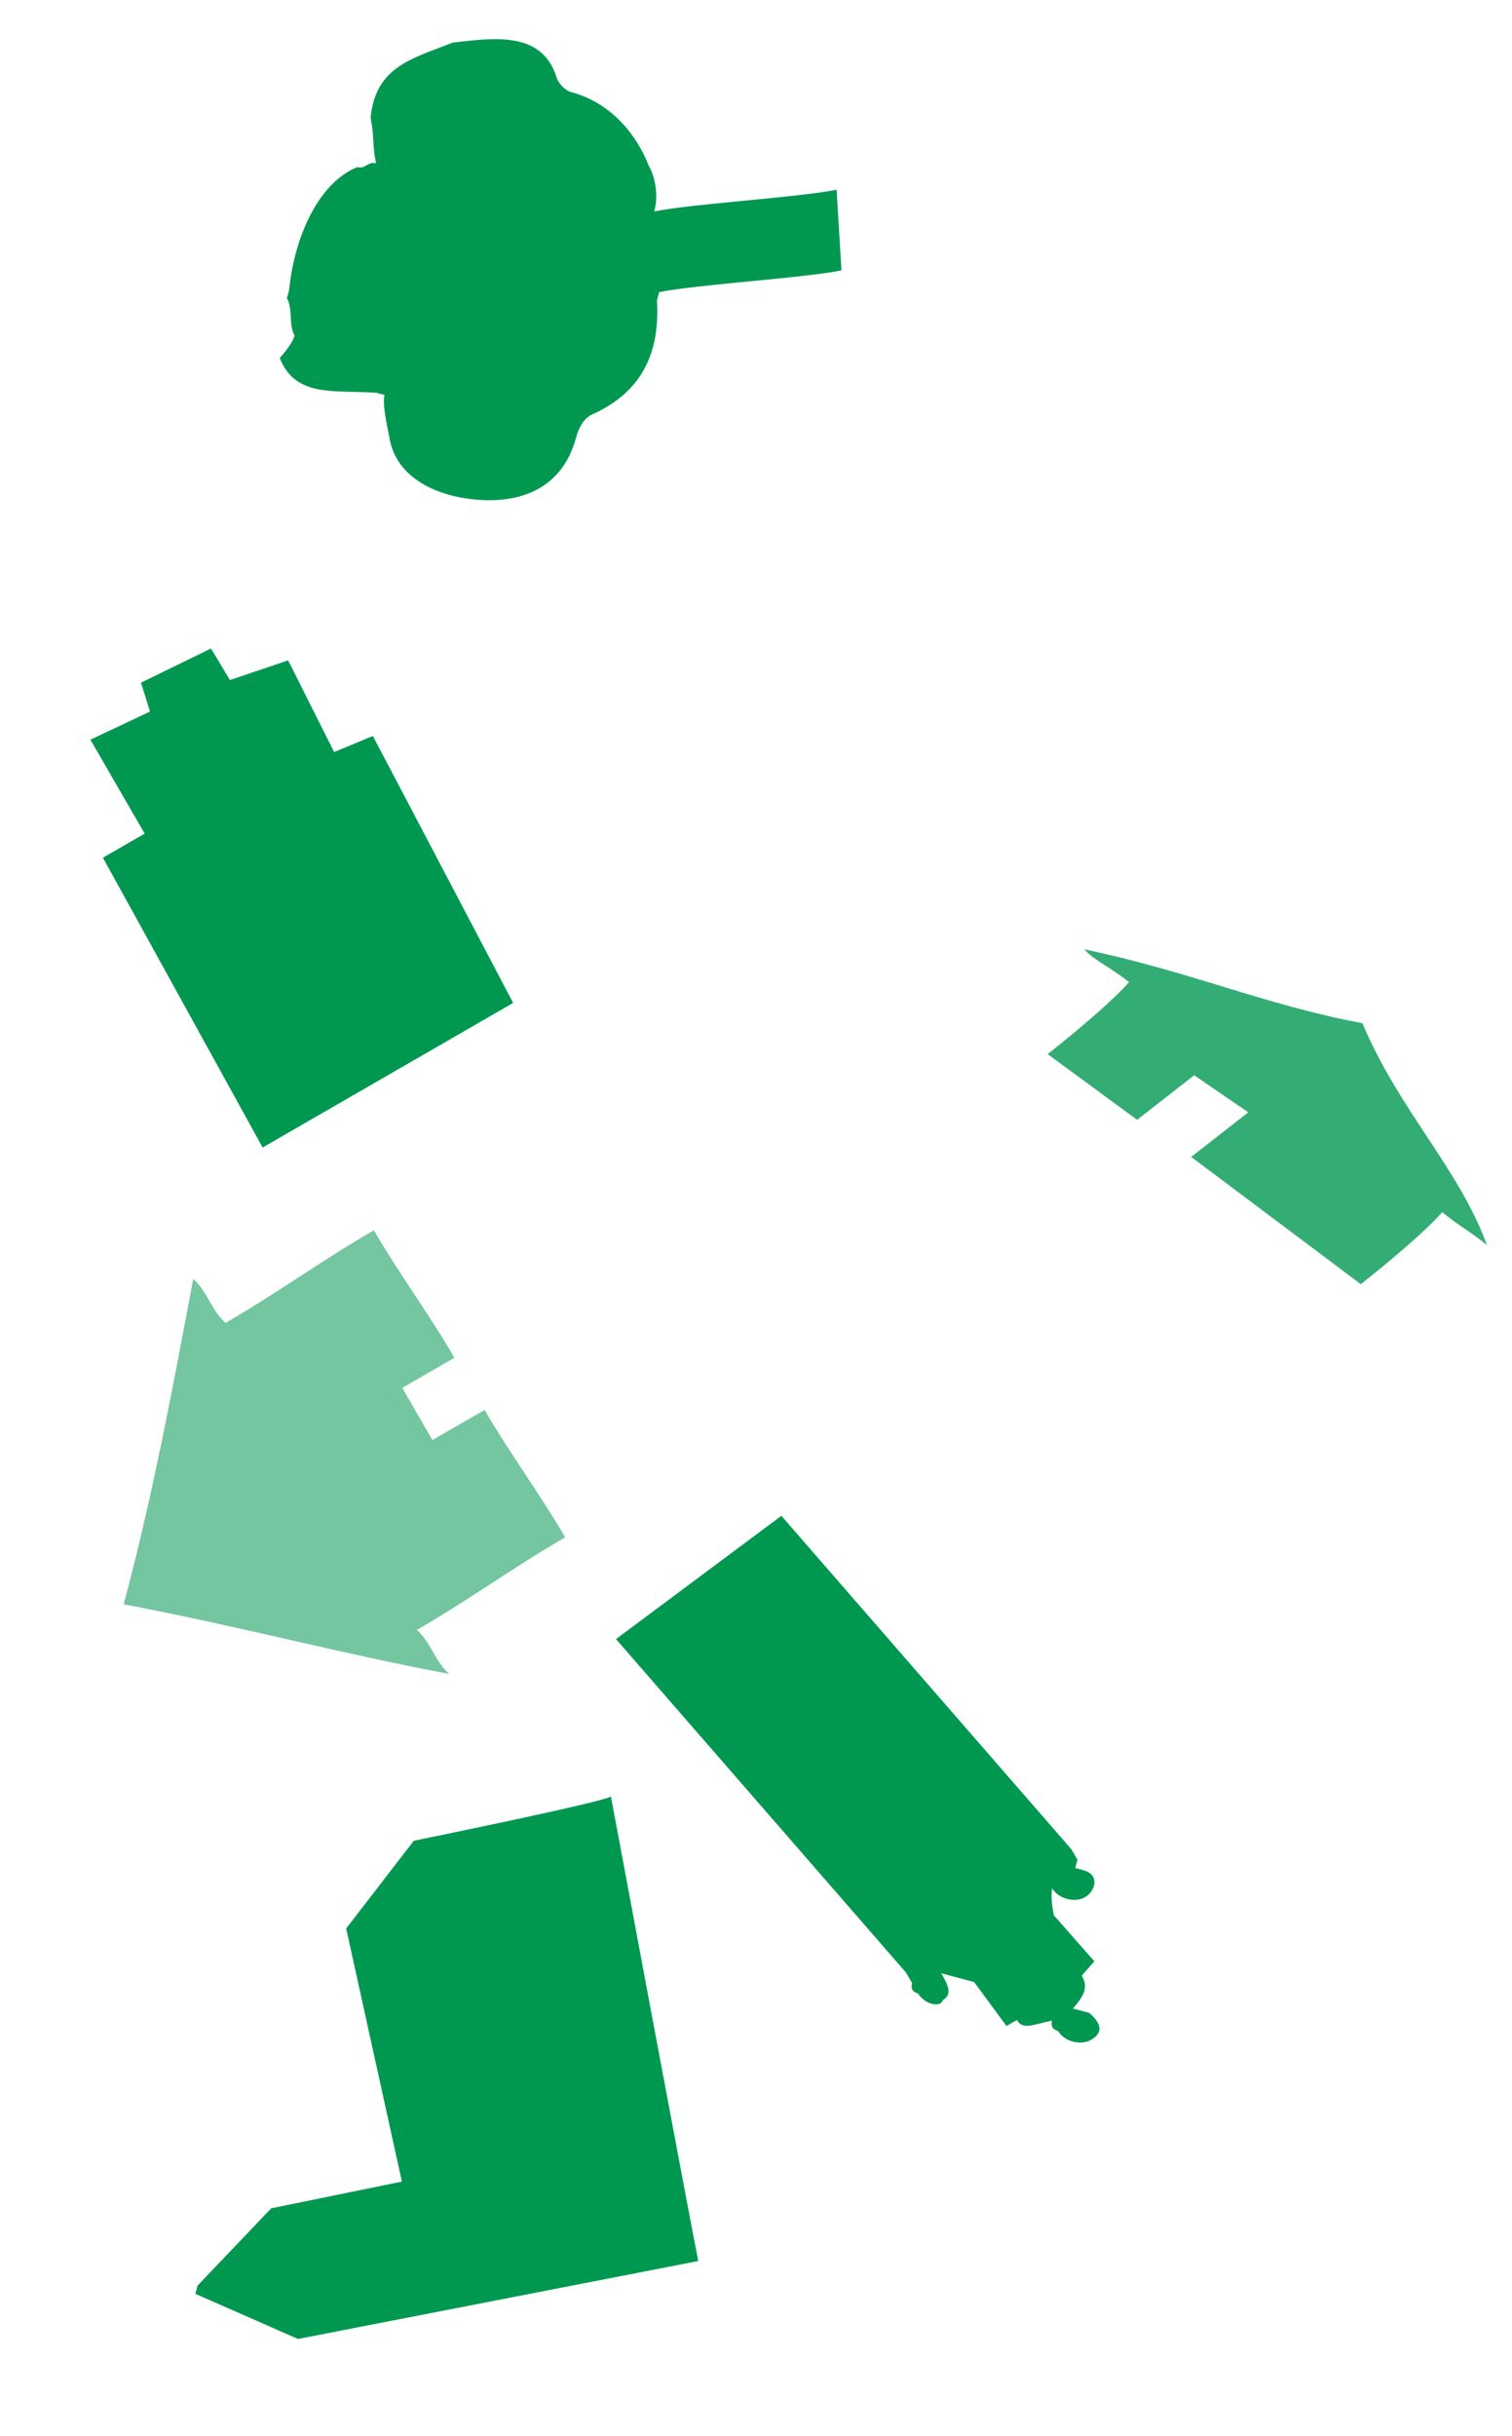
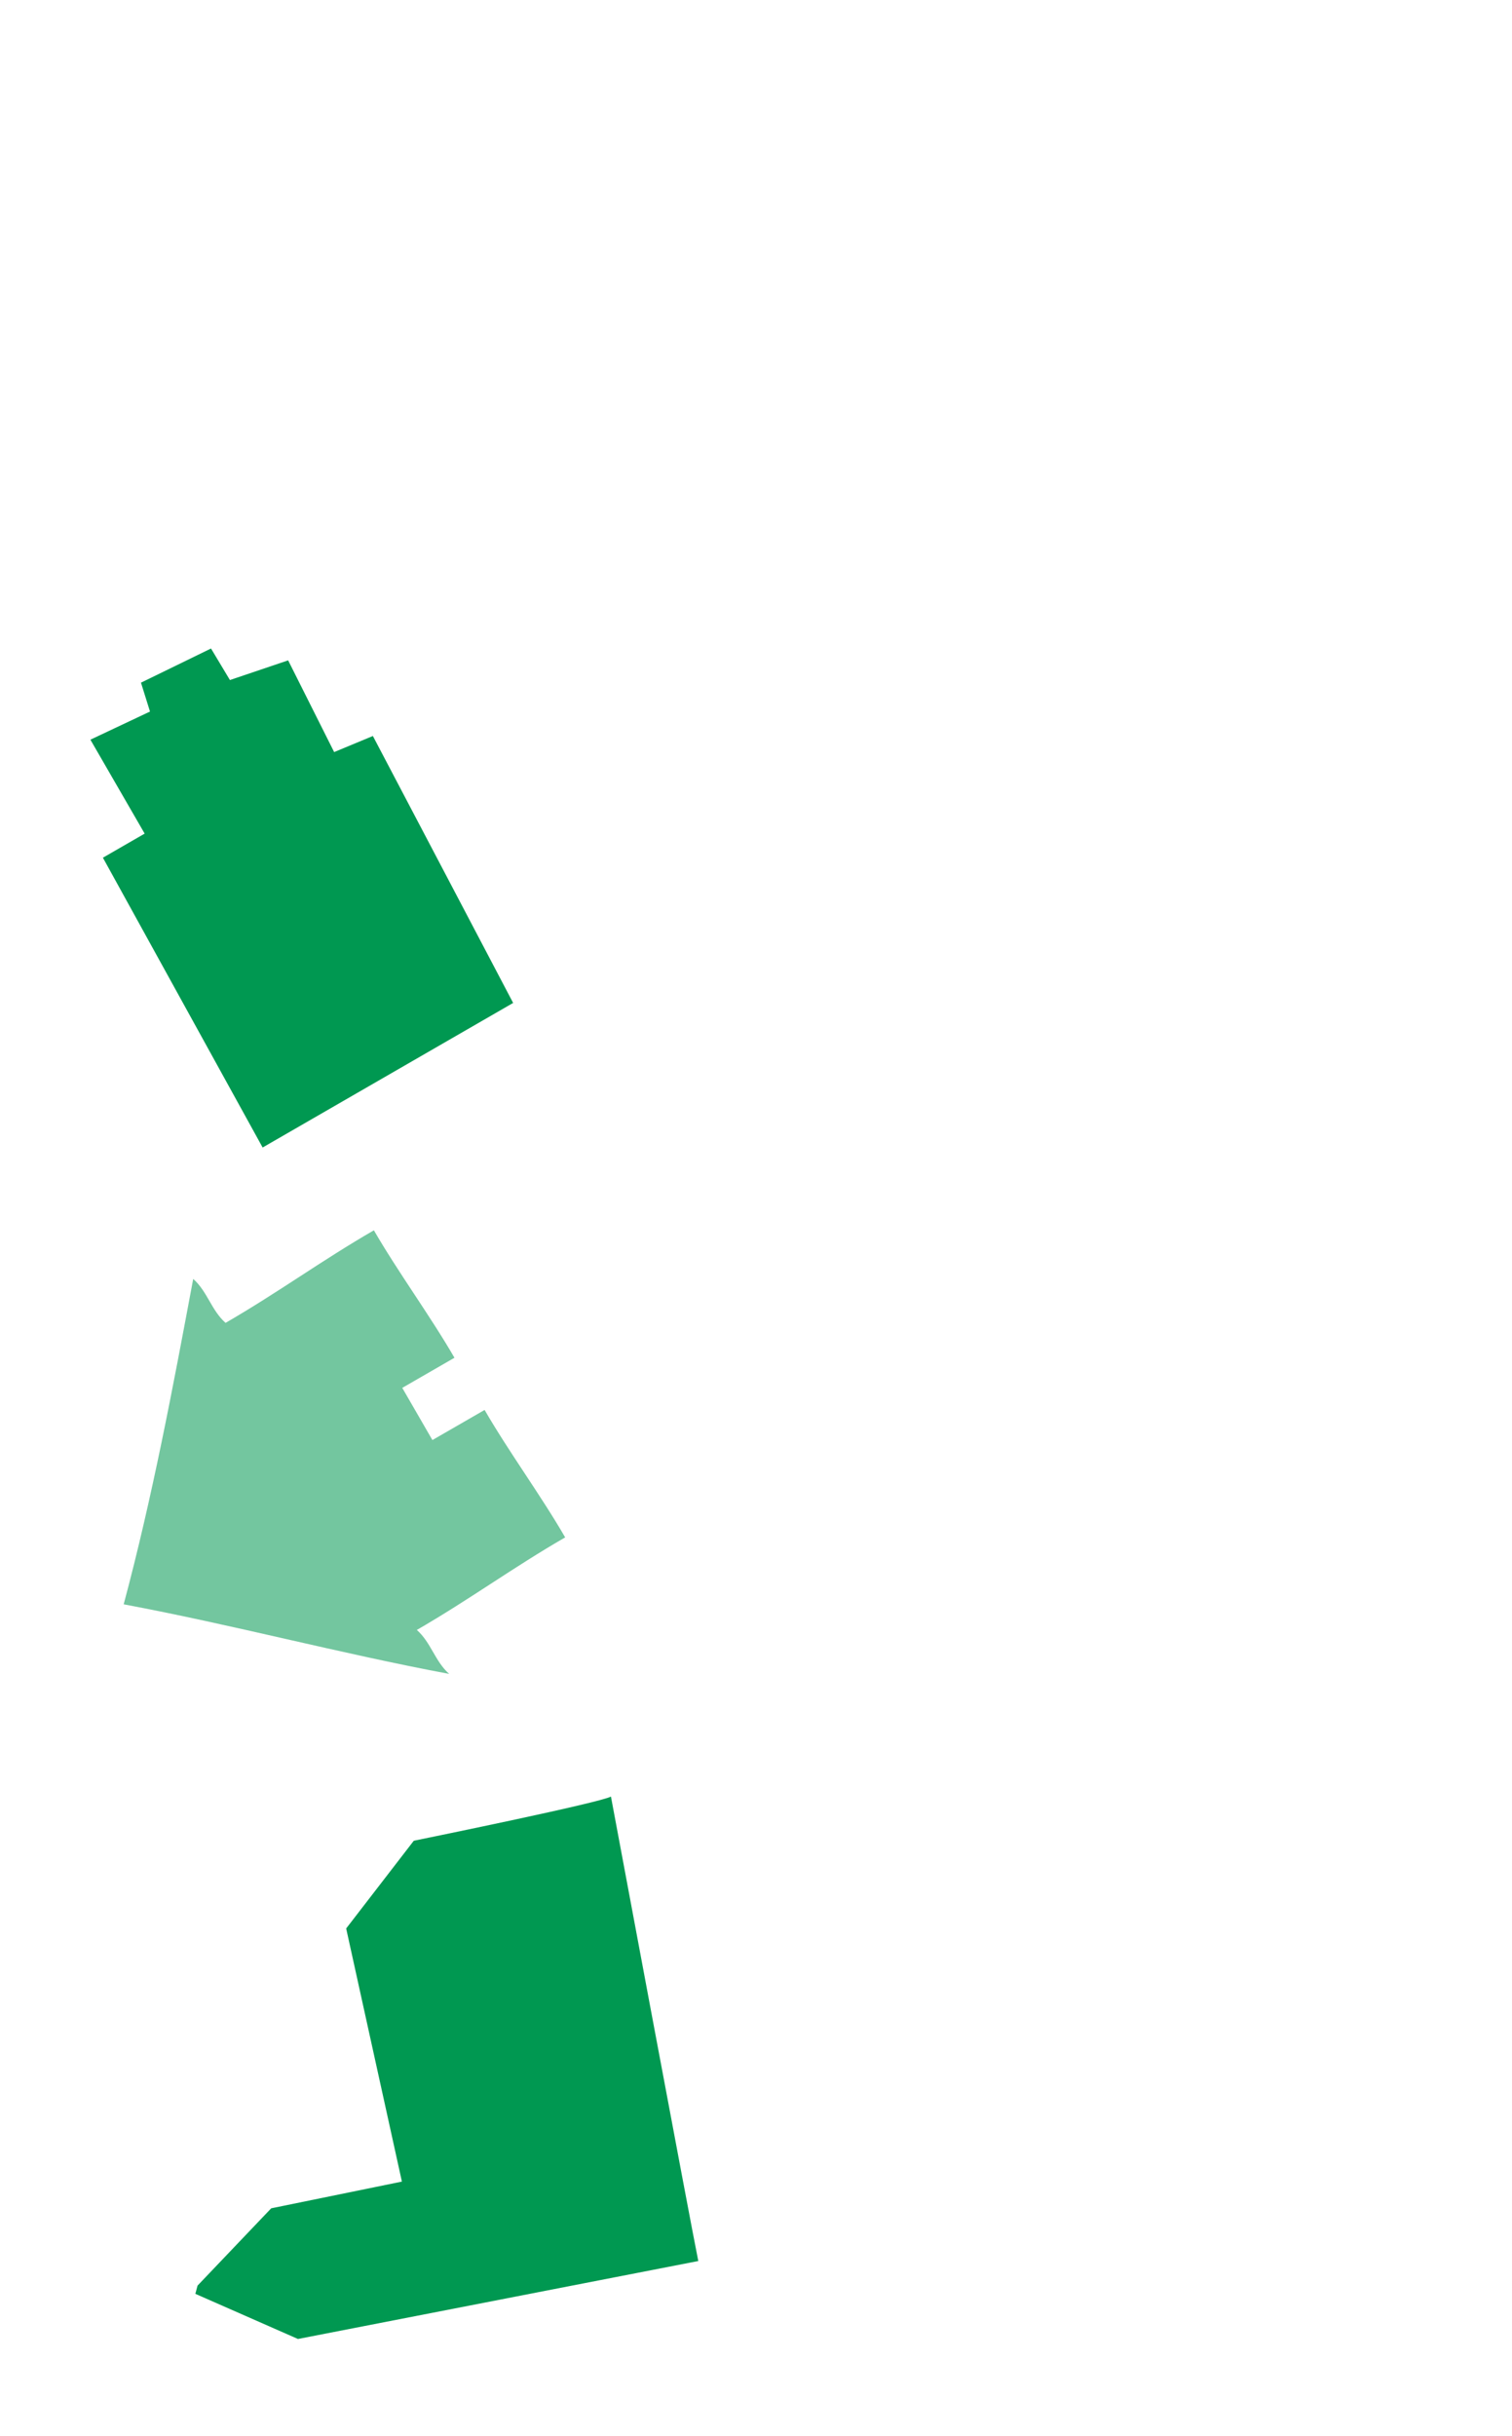
<svg xmlns="http://www.w3.org/2000/svg" width="555" height="894" viewBox="0 0 555 894" fill="none">
  <path d="M151.888 675.54L127.066 707.737L147.523 800.627L99.549 810.433L72.514 838.8L71.705 841.82L109.373 858.388L256.317 829.778C253.51 816.076 224.254 659.32 224.254 659.32C220.423 661.531 158.742 674.139 151.888 675.54Z" fill="#009851" />
-   <path d="M108.125 123.146C105.913 119.316 107.531 113.275 105.318 109.445L106.128 106.424C107.962 87.491 116.649 67.158 131.165 61.335C134.187 62.145 134.997 59.125 138.019 59.934C136.615 53.084 137.425 50.063 136.021 43.212C137.855 24.28 151.562 21.478 166.078 15.656C182.807 13.664 199.536 11.671 204.556 29.203C206.031 31.756 207.776 33.303 209.79 33.843C221.879 37.082 232.348 46.362 238.177 60.873C240.39 64.703 241.793 71.554 240.174 77.595C253.881 74.793 293.383 72.428 307.09 69.626C307.684 79.498 308.278 89.369 308.872 99.24C295.165 102.042 255.663 104.407 241.957 107.208L241.147 110.229C242.335 129.971 235.267 144.264 216.919 152.297C214.365 153.771 212.548 156.521 211.469 160.549C206.613 178.672 192.097 184.494 176.177 183.466C160.258 182.437 145.957 175.368 143.15 161.667C141.747 154.816 140.343 147.965 141.152 144.945L138.13 144.135C122.211 143.107 108.504 145.909 102.675 131.398C105.769 127.91 107.586 125.159 108.125 123.146Z" fill="#009851" />
-   <path d="M105.764 242.346L84.394 249.569L77.454 237.997L51.746 250.533L55.059 261.133L33.183 271.458L53.097 305.93L37.772 314.772L96.403 421.128L188.357 368.071L136.87 270.104L122.656 276.008L105.764 242.346Z" fill="#009851" />
-   <path d="M226.105 601.532L332.582 723.946L334.795 727.776C334.255 729.79 334.993 731.066 337.008 731.606C339.22 735.436 345.265 737.056 346.074 734.035C349.905 731.825 347.692 727.995 345.48 724.164L357.568 727.403L369.441 743.534L373.272 741.323C375.485 745.153 379.316 742.943 386.17 741.542C385.63 743.555 386.368 744.832 388.382 745.372C390.595 749.202 396.639 750.822 400.471 748.611C404.302 746.4 405.111 743.38 399.877 738.74L393.833 737.12C398.473 731.889 399.283 728.869 397.07 725.038L401.711 719.807L386.816 702.867C385.412 696.016 386.221 692.996 386.221 692.996C388.434 696.826 394.478 698.445 398.31 696.235C402.141 694.024 403.76 687.983 397.716 686.363L394.694 685.554L395.503 682.533L393.29 678.703L286.813 556.29L226.105 601.532Z" fill="#009851" />
-   <path d="M545.82 456.943C539.321 451.682 535.897 450.144 529.398 444.882C520.458 454.922 499.504 471.277 499.504 471.277L437.238 424.572L458.193 408.216L438.346 394.618L417.392 410.973L384.547 386.851C384.547 386.851 405.501 370.496 414.441 360.456C407.942 355.195 401.094 352.119 398.019 348.396C437.077 356.568 464.468 368.871 500.102 375.506C513.387 407.239 535.611 428.933 545.82 456.943Z" fill="#33AD74" />
+   <path d="M105.764 242.346L84.394 249.569L77.454 237.997L51.746 250.533L55.059 261.133L33.183 271.458L53.097 305.93L37.772 314.772L96.403 421.128L188.357 368.071L136.87 270.104L122.656 276.008Z" fill="#009851" />
  <path d="M70.918 469.354C76.153 473.994 77.557 480.845 82.791 485.485C101.948 474.431 118.083 462.568 137.24 451.514C146.091 466.835 157.964 482.966 166.815 498.287L147.658 509.34L158.721 528.491L177.878 517.438C186.729 532.759 198.602 548.889 207.453 564.21C188.296 575.264 172.161 587.127 153.004 598.181C158.239 602.821 159.642 609.671 164.877 614.311C124.781 606.805 85.495 596.278 45.398 588.772C55.92 549.506 63.419 509.43 70.918 469.354Z" fill="#73C69F" />
</svg>